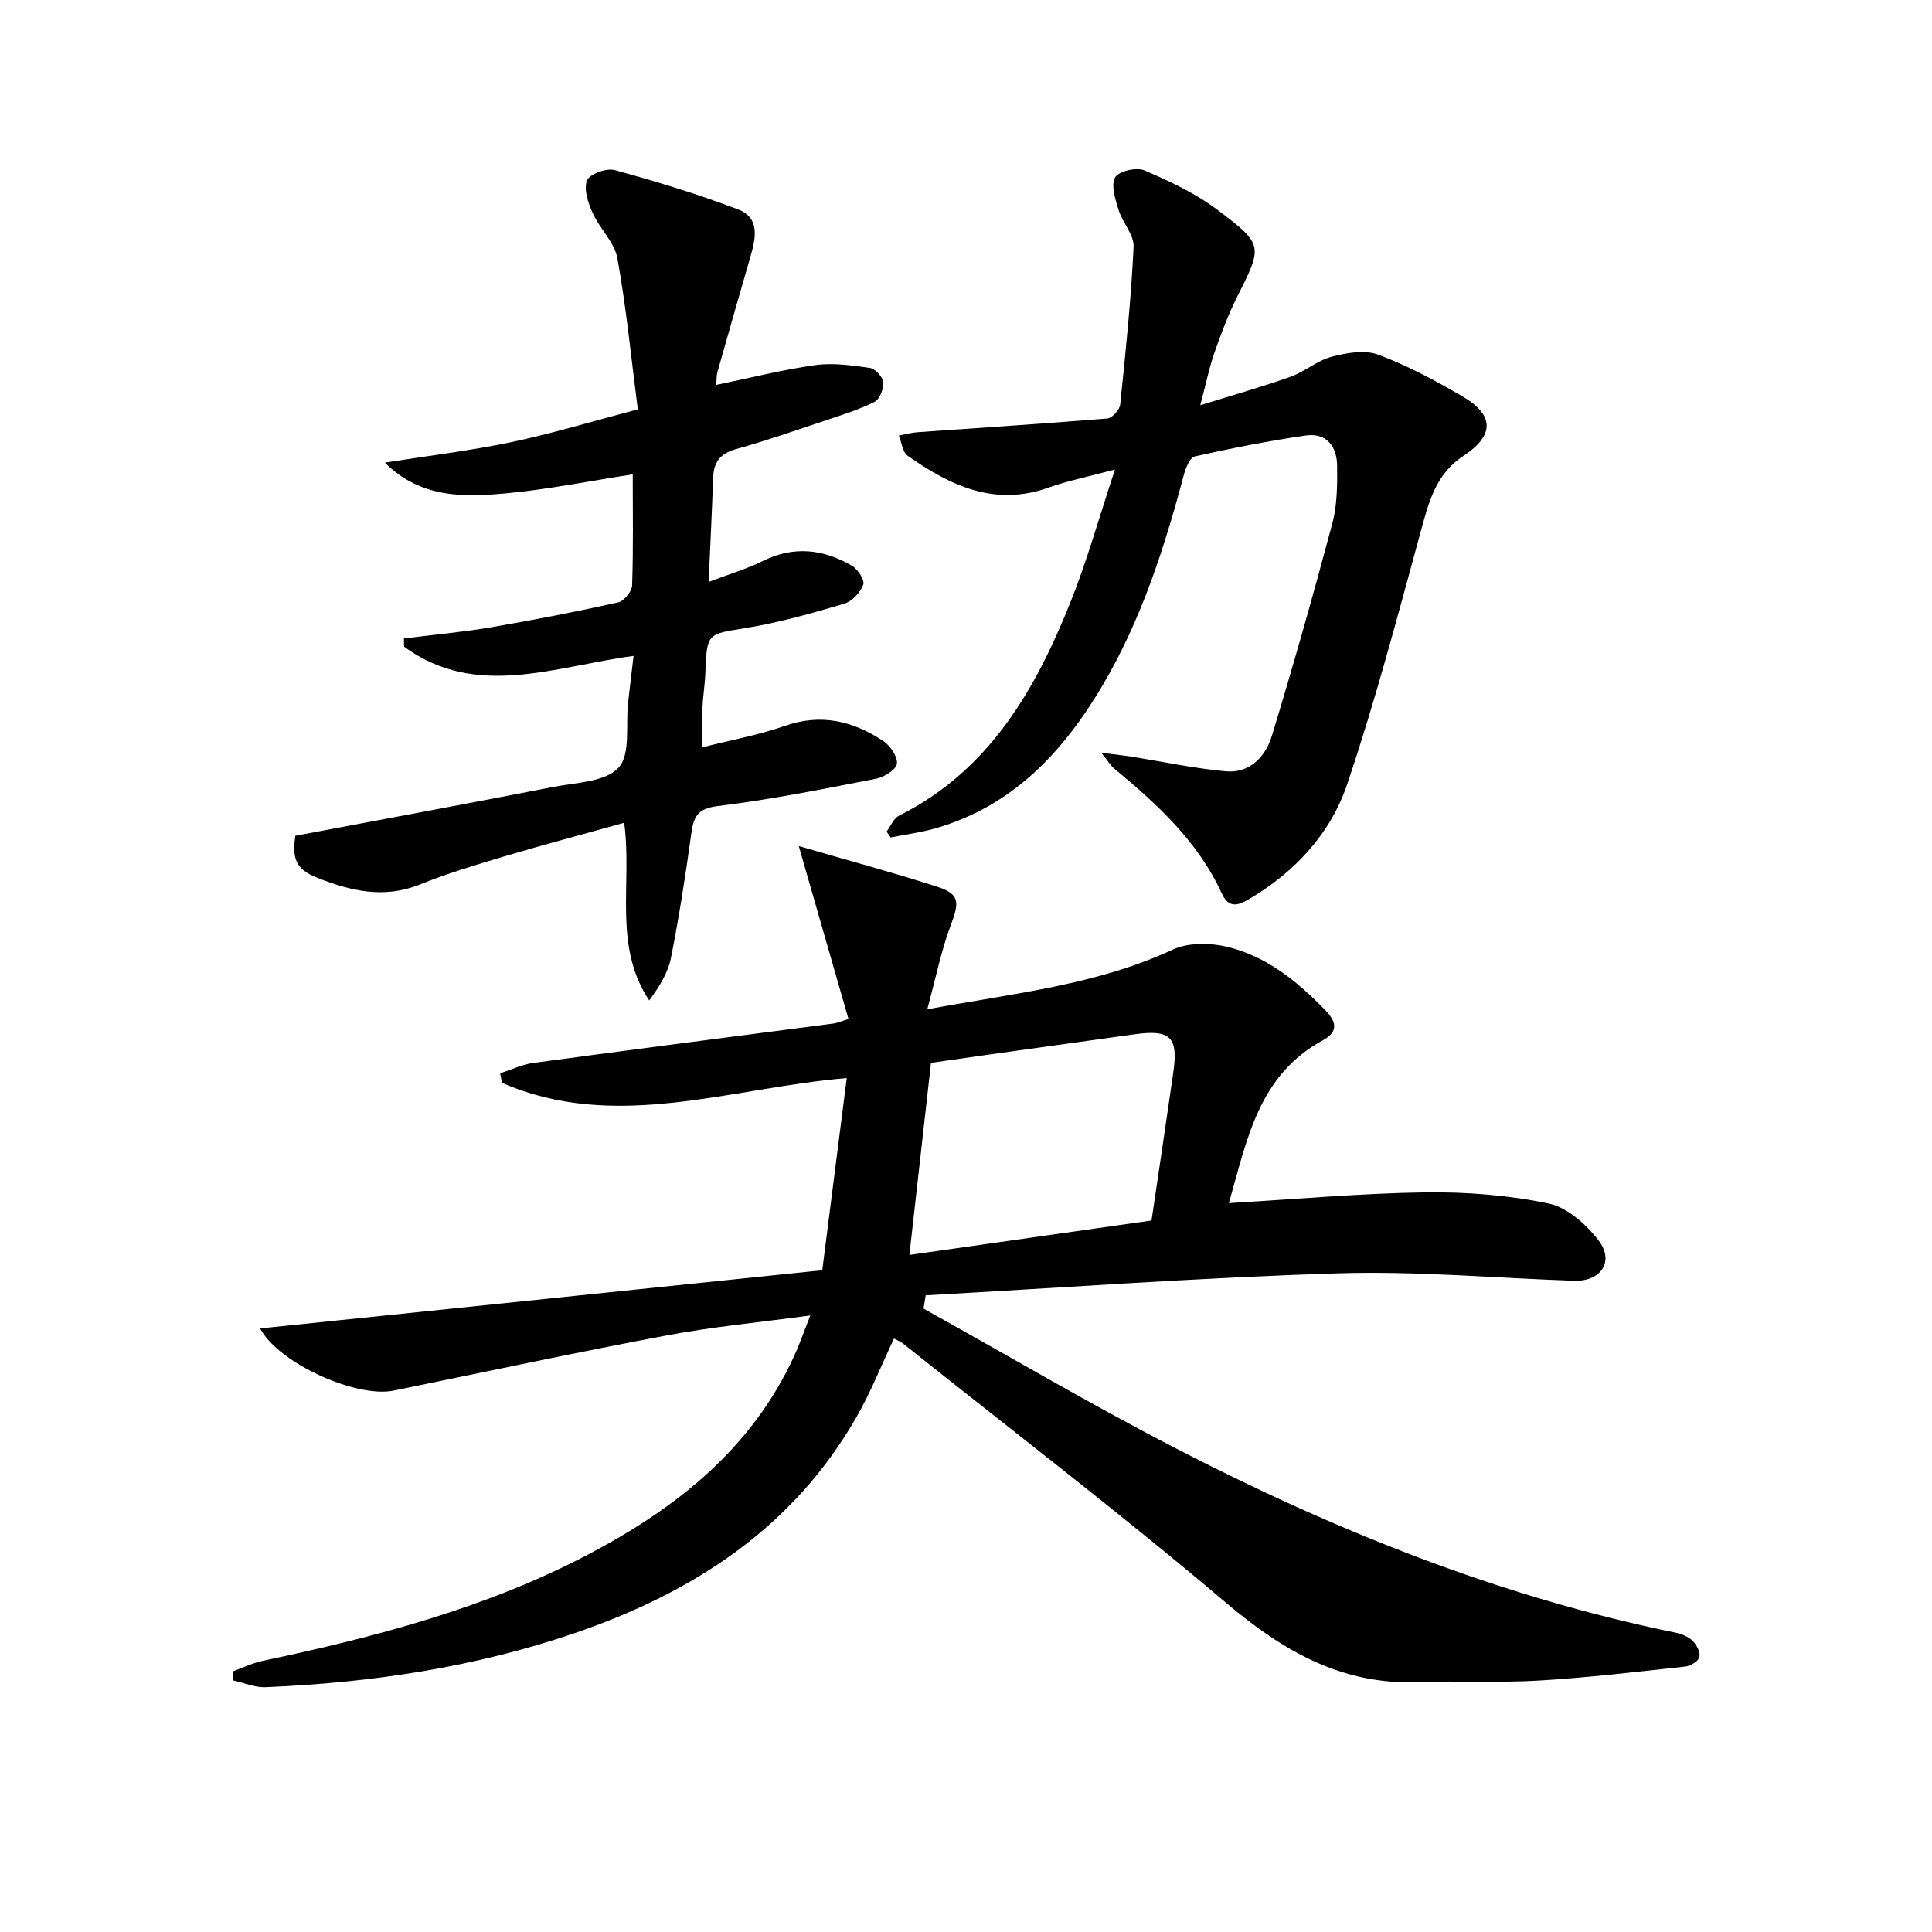
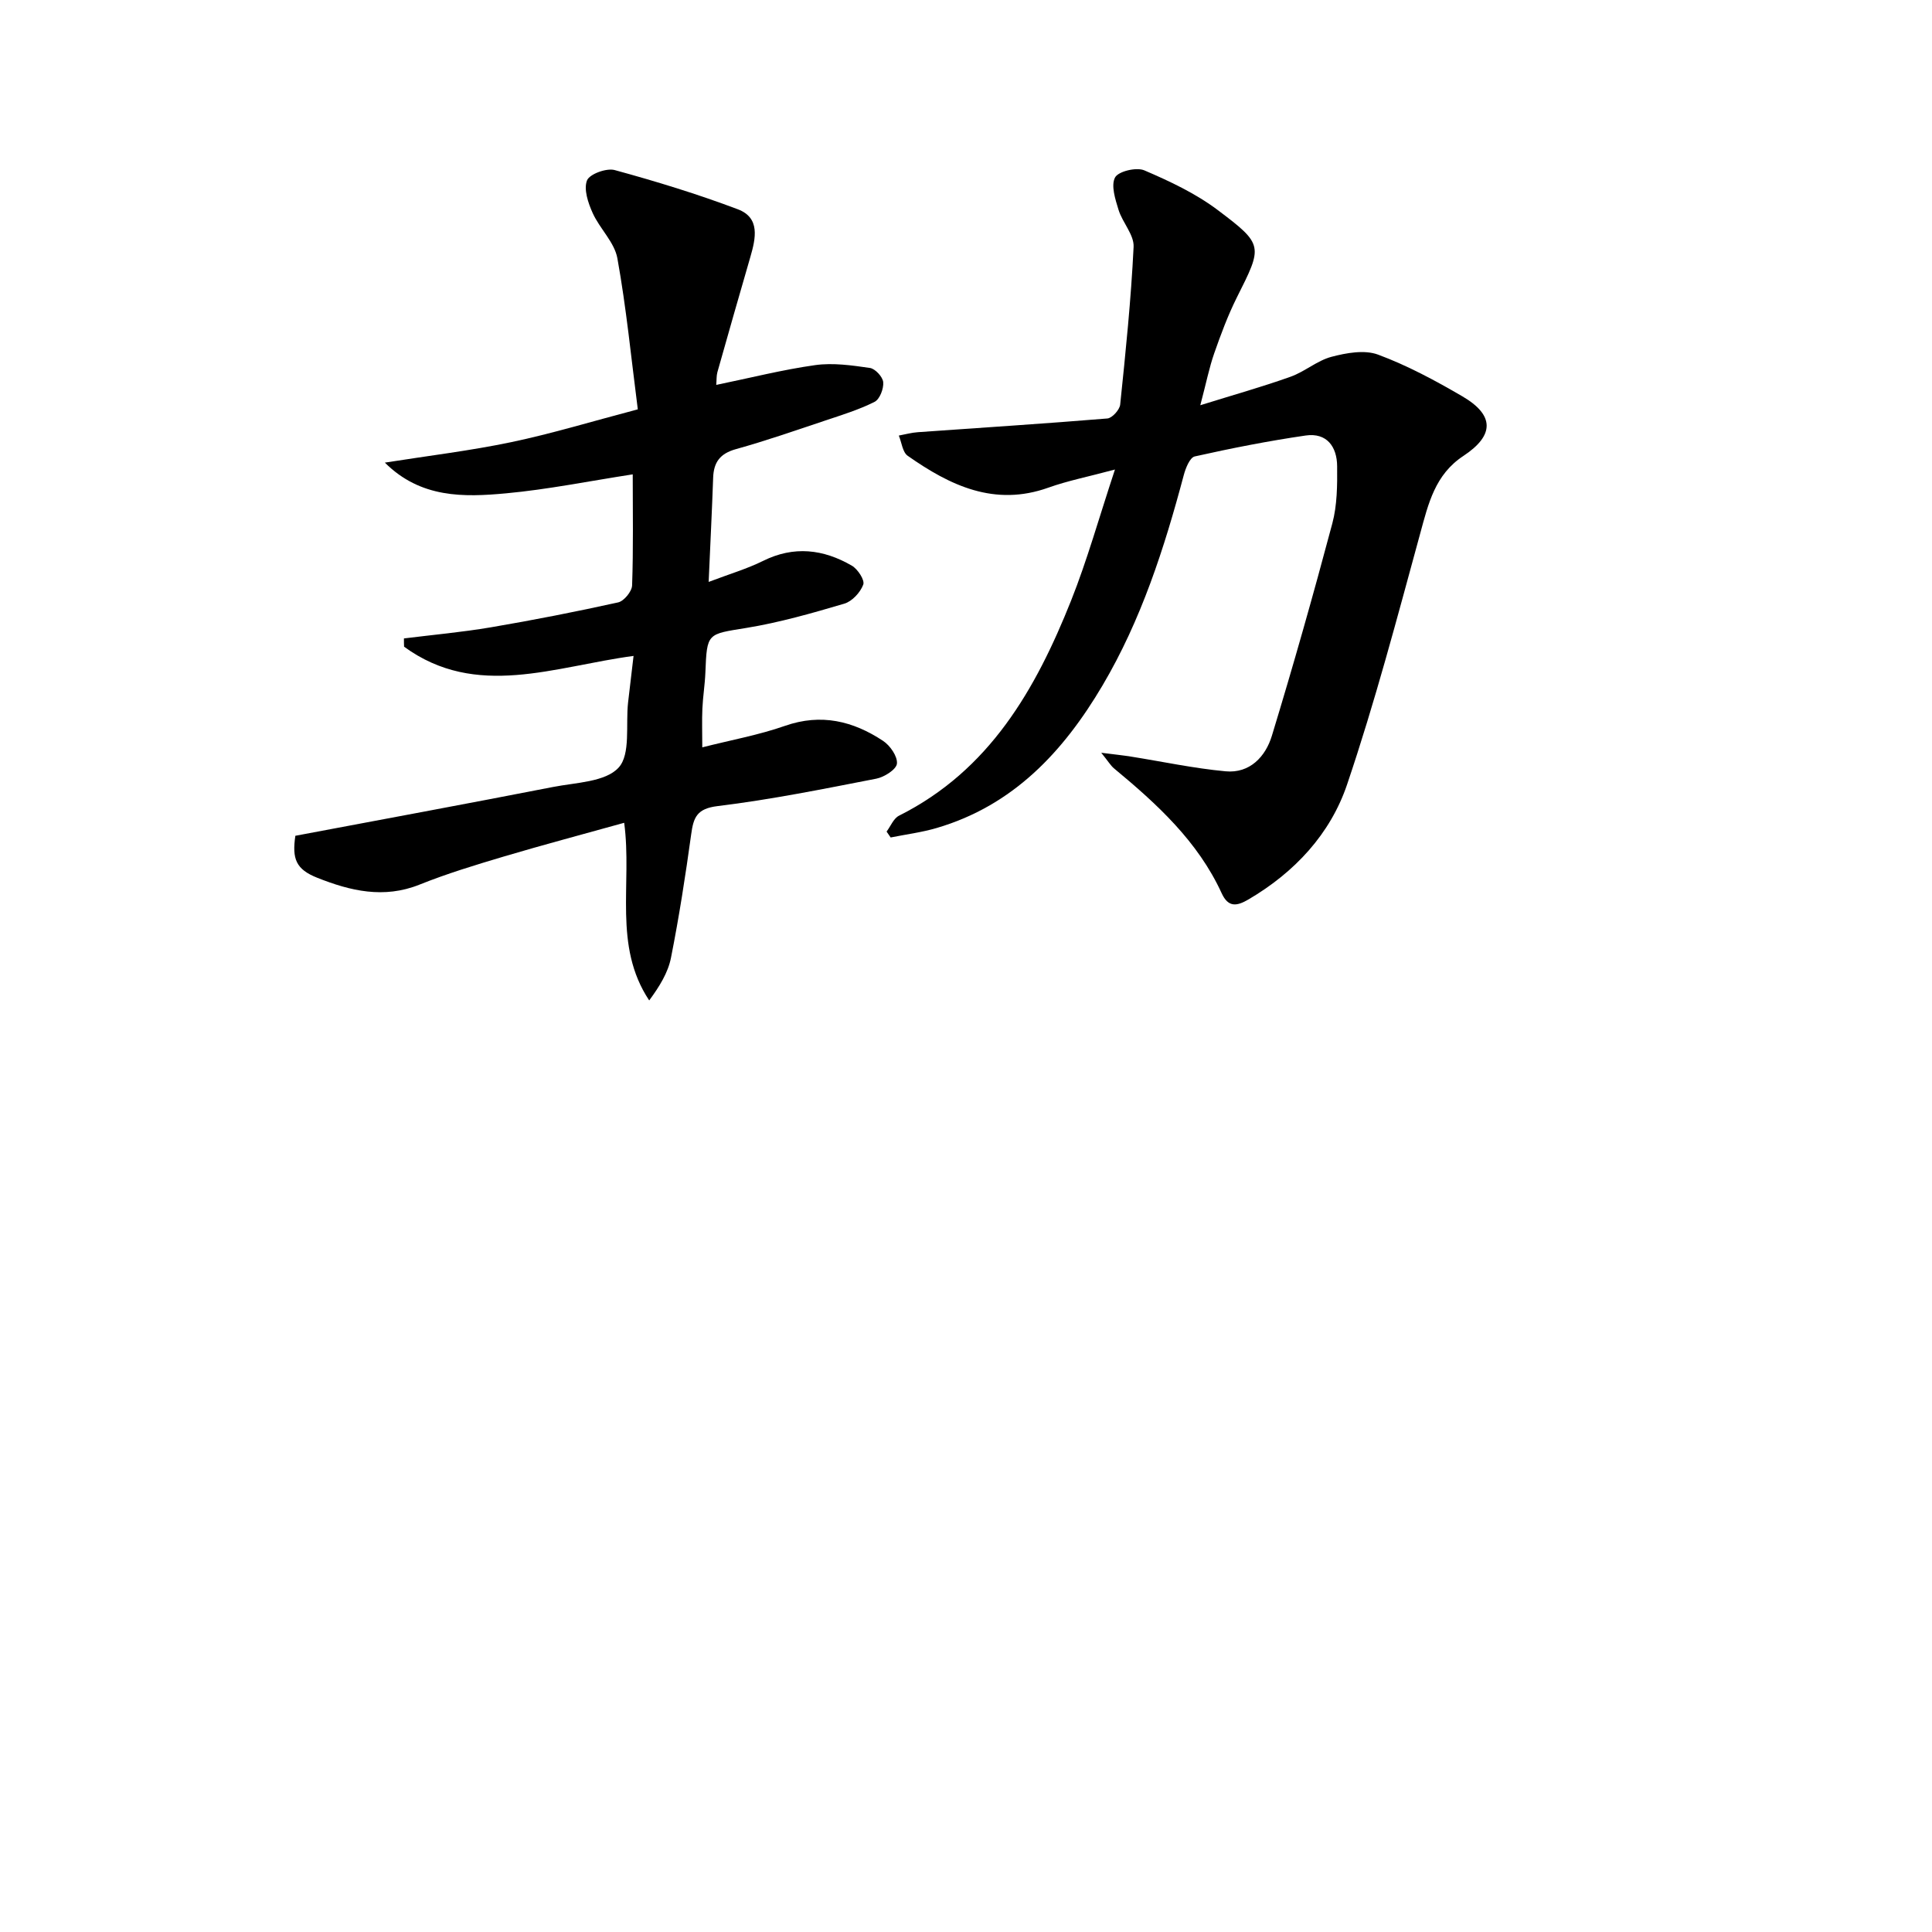
<svg xmlns="http://www.w3.org/2000/svg" enable-background="new 0 0 400 400" viewBox="0 0 400 400">
-   <path d="m191.21 270.93c17.27 9.61 34.3 19.66 51.85 28.74 33 17.07 67.28 30.89 103.87 38.36 1.26.26 2.64.82 3.52 1.7.83.82 1.64 2.38 1.39 3.35-.22.87-1.83 1.85-2.91 1.96-10.07 1.1-20.15 2.3-30.26 2.9-8.3.5-16.65.01-24.97.33-15.86.62-28.04-6.43-39.85-16.42-21.83-18.49-44.58-35.89-66.95-53.73-.5-.4-1.13-.62-1.81-.99-2.59 5.49-4.77 11.02-7.69 16.13-13.16 23.08-33.91 36.47-58.38 44.85-20.75 7.1-42.22 10.29-64.05 11.2-2.2.09-4.45-.9-6.67-1.39-.03-.63-.06-1.26-.09-1.89 2.05-.73 4.04-1.71 6.15-2.16 23.29-4.92 46.25-10.91 67.48-22.07 18.19-9.56 33.8-21.85 42.62-41.14 1.09-2.38 1.94-4.86 3.31-8.31-10.56 1.44-20.22 2.34-29.72 4.13-18.9 3.55-37.7 7.58-56.54 11.43-7.69 1.57-23.77-5.6-27.66-12.87 38.9-4.03 77.52-8.03 116.39-12.05 1.73-13.56 3.37-26.49 5.07-39.79-24.41 2.07-47.91 11.21-71.37.99-.13-.66-.26-1.32-.39-1.98 2.29-.73 4.54-1.83 6.88-2.15 20.72-2.79 41.46-5.45 62.19-8.16.63-.08 1.23-.36 3.05-.92-3.33-11.58-6.61-23.02-10.29-35.81 10.25 2.98 19.43 5.46 28.49 8.36 4.82 1.54 4.81 3.16 3.01 7.92-1.99 5.26-3.09 10.86-4.9 17.51 18.37-3.38 35.18-5.08 50.8-12.35 3.2-1.49 7.73-1.44 11.28-.59 8.12 1.95 14.5 7.12 20.27 13.06 2.38 2.45 2.85 4.5-.48 6.32-13.27 7.22-15.66 20.49-19.42 33.69 14.03-.82 27.28-2.03 40.53-2.22 8.55-.12 17.27.56 25.63 2.29 3.89.8 7.85 4.35 10.41 7.71 3.3 4.31.42 8.48-5.08 8.3-16.29-.55-32.61-2.04-48.87-1.54-28.49.88-56.94 2.97-85.4 4.55-.15.9-.29 1.82-.44 2.75zm47.2-18.24c1.58-10.69 3.08-20.67 4.51-30.67 1.05-7.32-.59-8.91-7.98-7.89-9.84 1.36-19.68 2.73-29.52 4.11-4.48.63-8.96 1.28-12.67 1.81-1.54 13.68-2.97 26.43-4.47 39.77 16.91-2.4 33.43-4.75 50.13-7.13z" />
  <path d="m83.63 132.18c6-.75 12.03-1.29 17.99-2.3 8.83-1.5 17.62-3.23 26.36-5.16 1.21-.27 2.85-2.27 2.89-3.52.27-7.64.13-15.29.13-22.99-8.97 1.38-17.56 3.13-26.24 3.93-8.75.81-17.67 1.03-25.08-6.36 9.06-1.43 17.67-2.46 26.13-4.23 8.41-1.76 16.66-4.28 26.24-6.8-1.38-10.69-2.38-21.06-4.23-31.28-.6-3.32-3.66-6.13-5.12-9.38-.94-2.08-1.88-4.89-1.17-6.73.51-1.32 4.03-2.61 5.73-2.15 8.6 2.35 17.16 4.97 25.5 8.12 4.67 1.76 3.71 6.01 2.59 9.88-2.31 7.94-4.57 15.88-6.82 23.84-.21.75-.15 1.59-.24 2.64 7.05-1.45 13.73-3.15 20.51-4.1 3.68-.51 7.58.05 11.31.59 1.09.16 2.66 1.85 2.75 2.95.12 1.34-.72 3.53-1.79 4.07-3.24 1.63-6.76 2.71-10.22 3.87-6.14 2.05-12.26 4.19-18.49 5.92-3.28.91-4.6 2.71-4.71 5.92-.24 6.8-.58 13.59-.93 21.57 4.37-1.66 7.95-2.71 11.24-4.34 6.41-3.19 12.52-2.44 18.41.98 1.22.71 2.7 2.98 2.36 3.91-.6 1.62-2.3 3.47-3.92 3.95-6.67 1.97-13.4 3.9-20.25 5.02-8.16 1.33-8.19.97-8.52 9.27-.1 2.49-.51 4.96-.62 7.45-.11 2.46-.02 4.92-.02 8.01 5.97-1.52 11.7-2.55 17.12-4.45 7.48-2.62 14.1-1 20.31 3.11 1.46.96 3.02 3.22 2.87 4.71-.12 1.21-2.63 2.8-4.29 3.12-10.9 2.12-21.81 4.33-32.82 5.67-4.33.52-5.01 2.35-5.49 5.86-1.18 8.55-2.5 17.08-4.18 25.54-.61 3.1-2.39 5.96-4.51 8.84-7.54-11.35-3.48-24.1-5.18-36.78-8.41 2.35-16.7 4.54-24.91 6.98-5.88 1.75-11.78 3.54-17.46 5.82-7.4 2.97-14.35 1.3-21.18-1.42-4.44-1.76-5.23-3.94-4.53-8.69 17.9-3.37 35.65-6.65 53.38-10.11 4.71-.92 10.81-1.02 13.54-4 2.54-2.77 1.44-8.88 1.97-13.52.35-3.1.73-6.2 1.13-9.61-16.38 2.18-32.57 9-47.51-1.91-.03-.57-.03-1.14-.03-1.71z" />
-   <path d="m183.56 172.17c.84-1.12 1.44-2.72 2.57-3.29 18.74-9.39 28.3-26.15 35.63-44.54 3.34-8.39 5.77-17.14 9.08-27.13-5.58 1.5-9.78 2.32-13.75 3.74-11.19 4.01-20.4-.43-29.17-6.59-1.06-.75-1.24-2.76-1.83-4.18 1.31-.24 2.62-.61 3.95-.7 13.08-.93 26.16-1.76 39.23-2.84.99-.08 2.53-1.79 2.65-2.86 1.13-10.87 2.25-21.76 2.78-32.67.12-2.49-2.3-5.02-3.12-7.67-.67-2.18-1.6-5.04-.72-6.7.69-1.28 4.43-2.17 6.06-1.47 5.28 2.26 10.63 4.78 15.2 8.22 9.58 7.21 9.3 7.44 3.94 18.13-1.85 3.7-3.3 7.62-4.67 11.53-1.03 2.95-1.64 6.06-2.88 10.75 6.95-2.17 12.89-3.83 18.68-5.9 2.95-1.05 5.5-3.34 8.49-4.13 3.08-.81 6.83-1.49 9.63-.45 6.04 2.24 11.82 5.35 17.41 8.61 6.71 3.9 6.74 8.09.25 12.37-5.86 3.86-7.24 9.85-8.93 16.04-4.76 17.41-9.36 34.9-15.14 51.98-3.47 10.26-10.87 18.2-20.42 23.8-2.42 1.42-4.18 1.69-5.55-1.29-4.93-10.75-13.4-18.48-22.28-25.84-.7-.58-1.18-1.43-2.65-3.24 2.84.36 4.49.53 6.13.79 6.54 1.04 13.04 2.44 19.62 3.05 5.02.47 8.27-3.05 9.58-7.36 4.44-14.57 8.59-29.23 12.51-43.95 1.01-3.78 1.04-7.91 1-11.87-.03-4.02-2.14-6.98-6.53-6.34-7.7 1.12-15.36 2.63-22.95 4.33-1.02.23-1.9 2.44-2.28 3.89-4.03 15.14-8.81 29.98-16.83 43.55-8.1 13.7-18.47 24.84-34.33 29.49-3.1.91-6.34 1.32-9.52 1.96-.29-.4-.57-.81-.84-1.22z" />
+   <path d="m183.56 172.17c.84-1.12 1.44-2.72 2.57-3.29 18.74-9.39 28.3-26.15 35.63-44.54 3.34-8.39 5.77-17.14 9.08-27.13-5.58 1.5-9.78 2.32-13.75 3.74-11.19 4.01-20.4-.43-29.17-6.59-1.06-.75-1.24-2.76-1.83-4.18 1.31-.24 2.62-.61 3.95-.7 13.08-.93 26.16-1.76 39.23-2.84.99-.08 2.53-1.79 2.65-2.86 1.13-10.87 2.25-21.76 2.78-32.67.12-2.49-2.3-5.02-3.12-7.67-.67-2.18-1.6-5.04-.72-6.7.69-1.28 4.43-2.17 6.06-1.47 5.28 2.26 10.63 4.78 15.2 8.22 9.58 7.21 9.3 7.44 3.94 18.13-1.85 3.7-3.3 7.62-4.67 11.53-1.03 2.95-1.64 6.06-2.88 10.75 6.95-2.17 12.89-3.83 18.68-5.9 2.95-1.05 5.5-3.34 8.49-4.13 3.08-.81 6.83-1.49 9.63-.45 6.04 2.24 11.82 5.35 17.41 8.61 6.71 3.9 6.74 8.09.25 12.37-5.86 3.86-7.24 9.85-8.93 16.04-4.76 17.41-9.36 34.9-15.14 51.98-3.47 10.26-10.87 18.2-20.42 23.8-2.42 1.42-4.18 1.69-5.55-1.29-4.93-10.75-13.4-18.48-22.28-25.84-.7-.58-1.18-1.43-2.65-3.24 2.84.36 4.49.53 6.13.79 6.54 1.04 13.04 2.44 19.62 3.05 5.02.47 8.27-3.05 9.58-7.36 4.44-14.57 8.59-29.23 12.51-43.95 1.01-3.78 1.04-7.91 1-11.87-.03-4.02-2.14-6.98-6.53-6.34-7.7 1.12-15.36 2.63-22.95 4.33-1.02.23-1.9 2.44-2.28 3.89-4.03 15.14-8.81 29.98-16.83 43.55-8.1 13.7-18.47 24.84-34.33 29.49-3.1.91-6.34 1.32-9.52 1.96-.29-.4-.57-.81-.84-1.22" />
</svg>